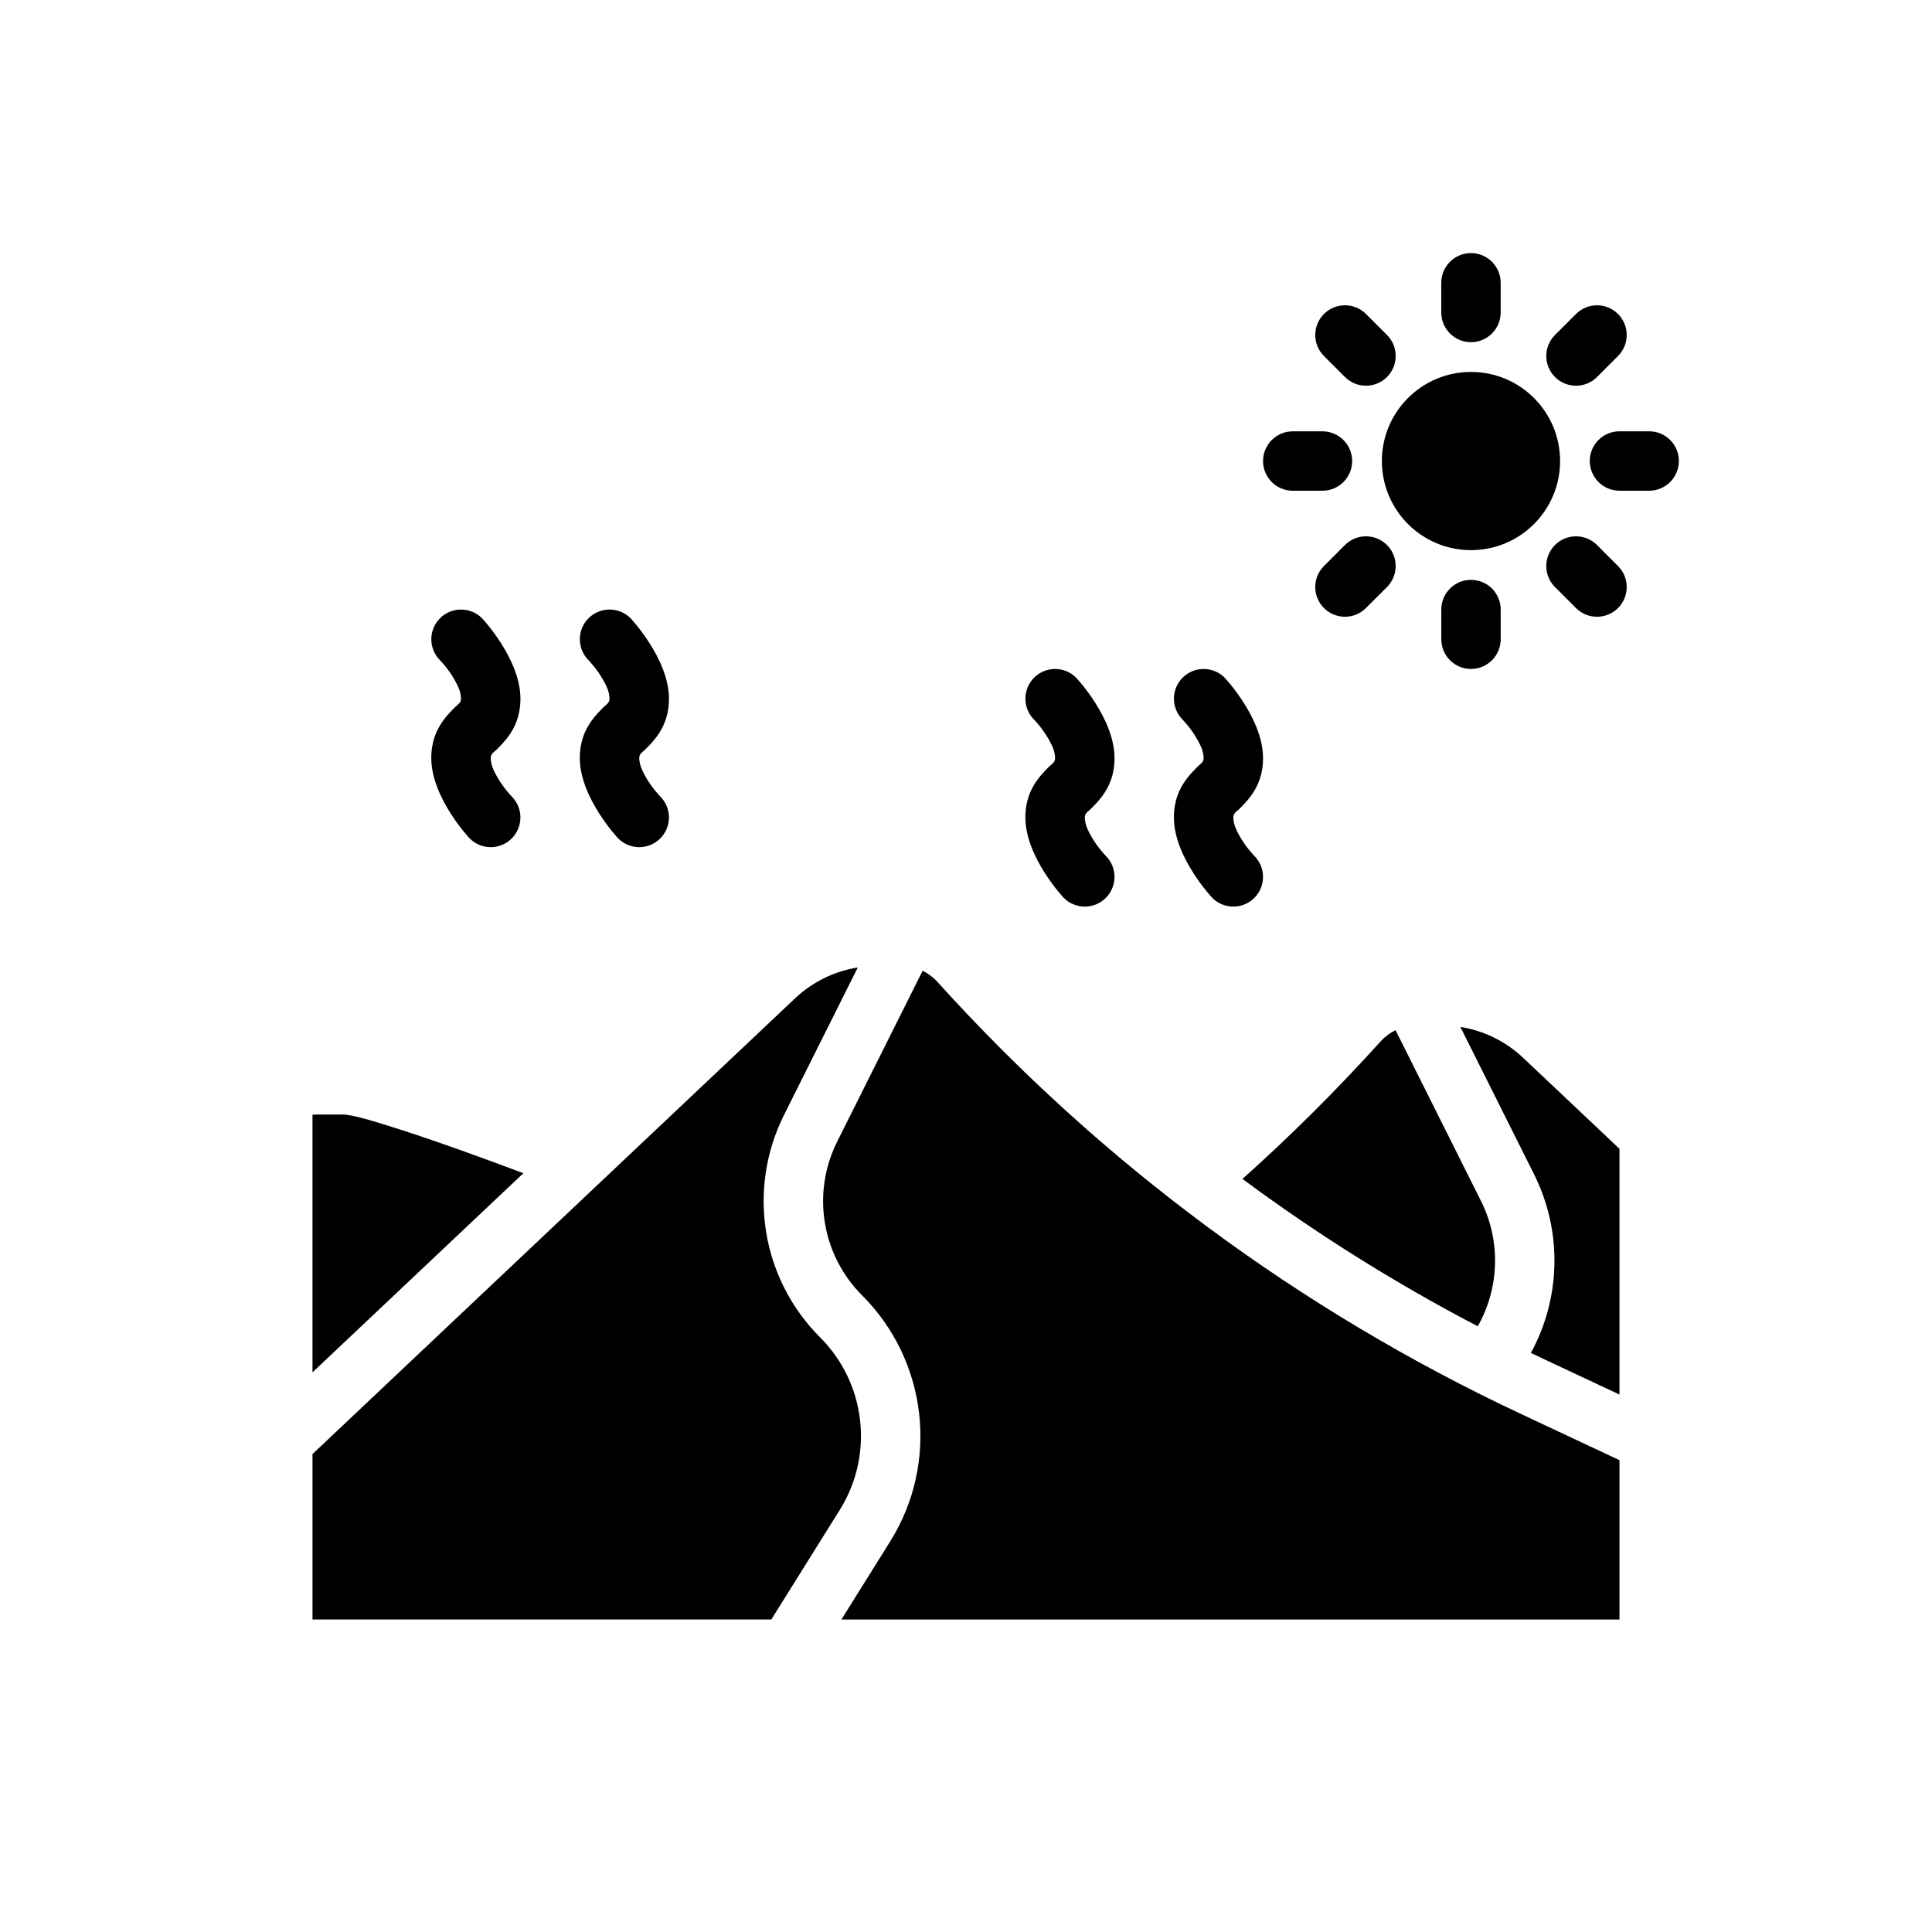
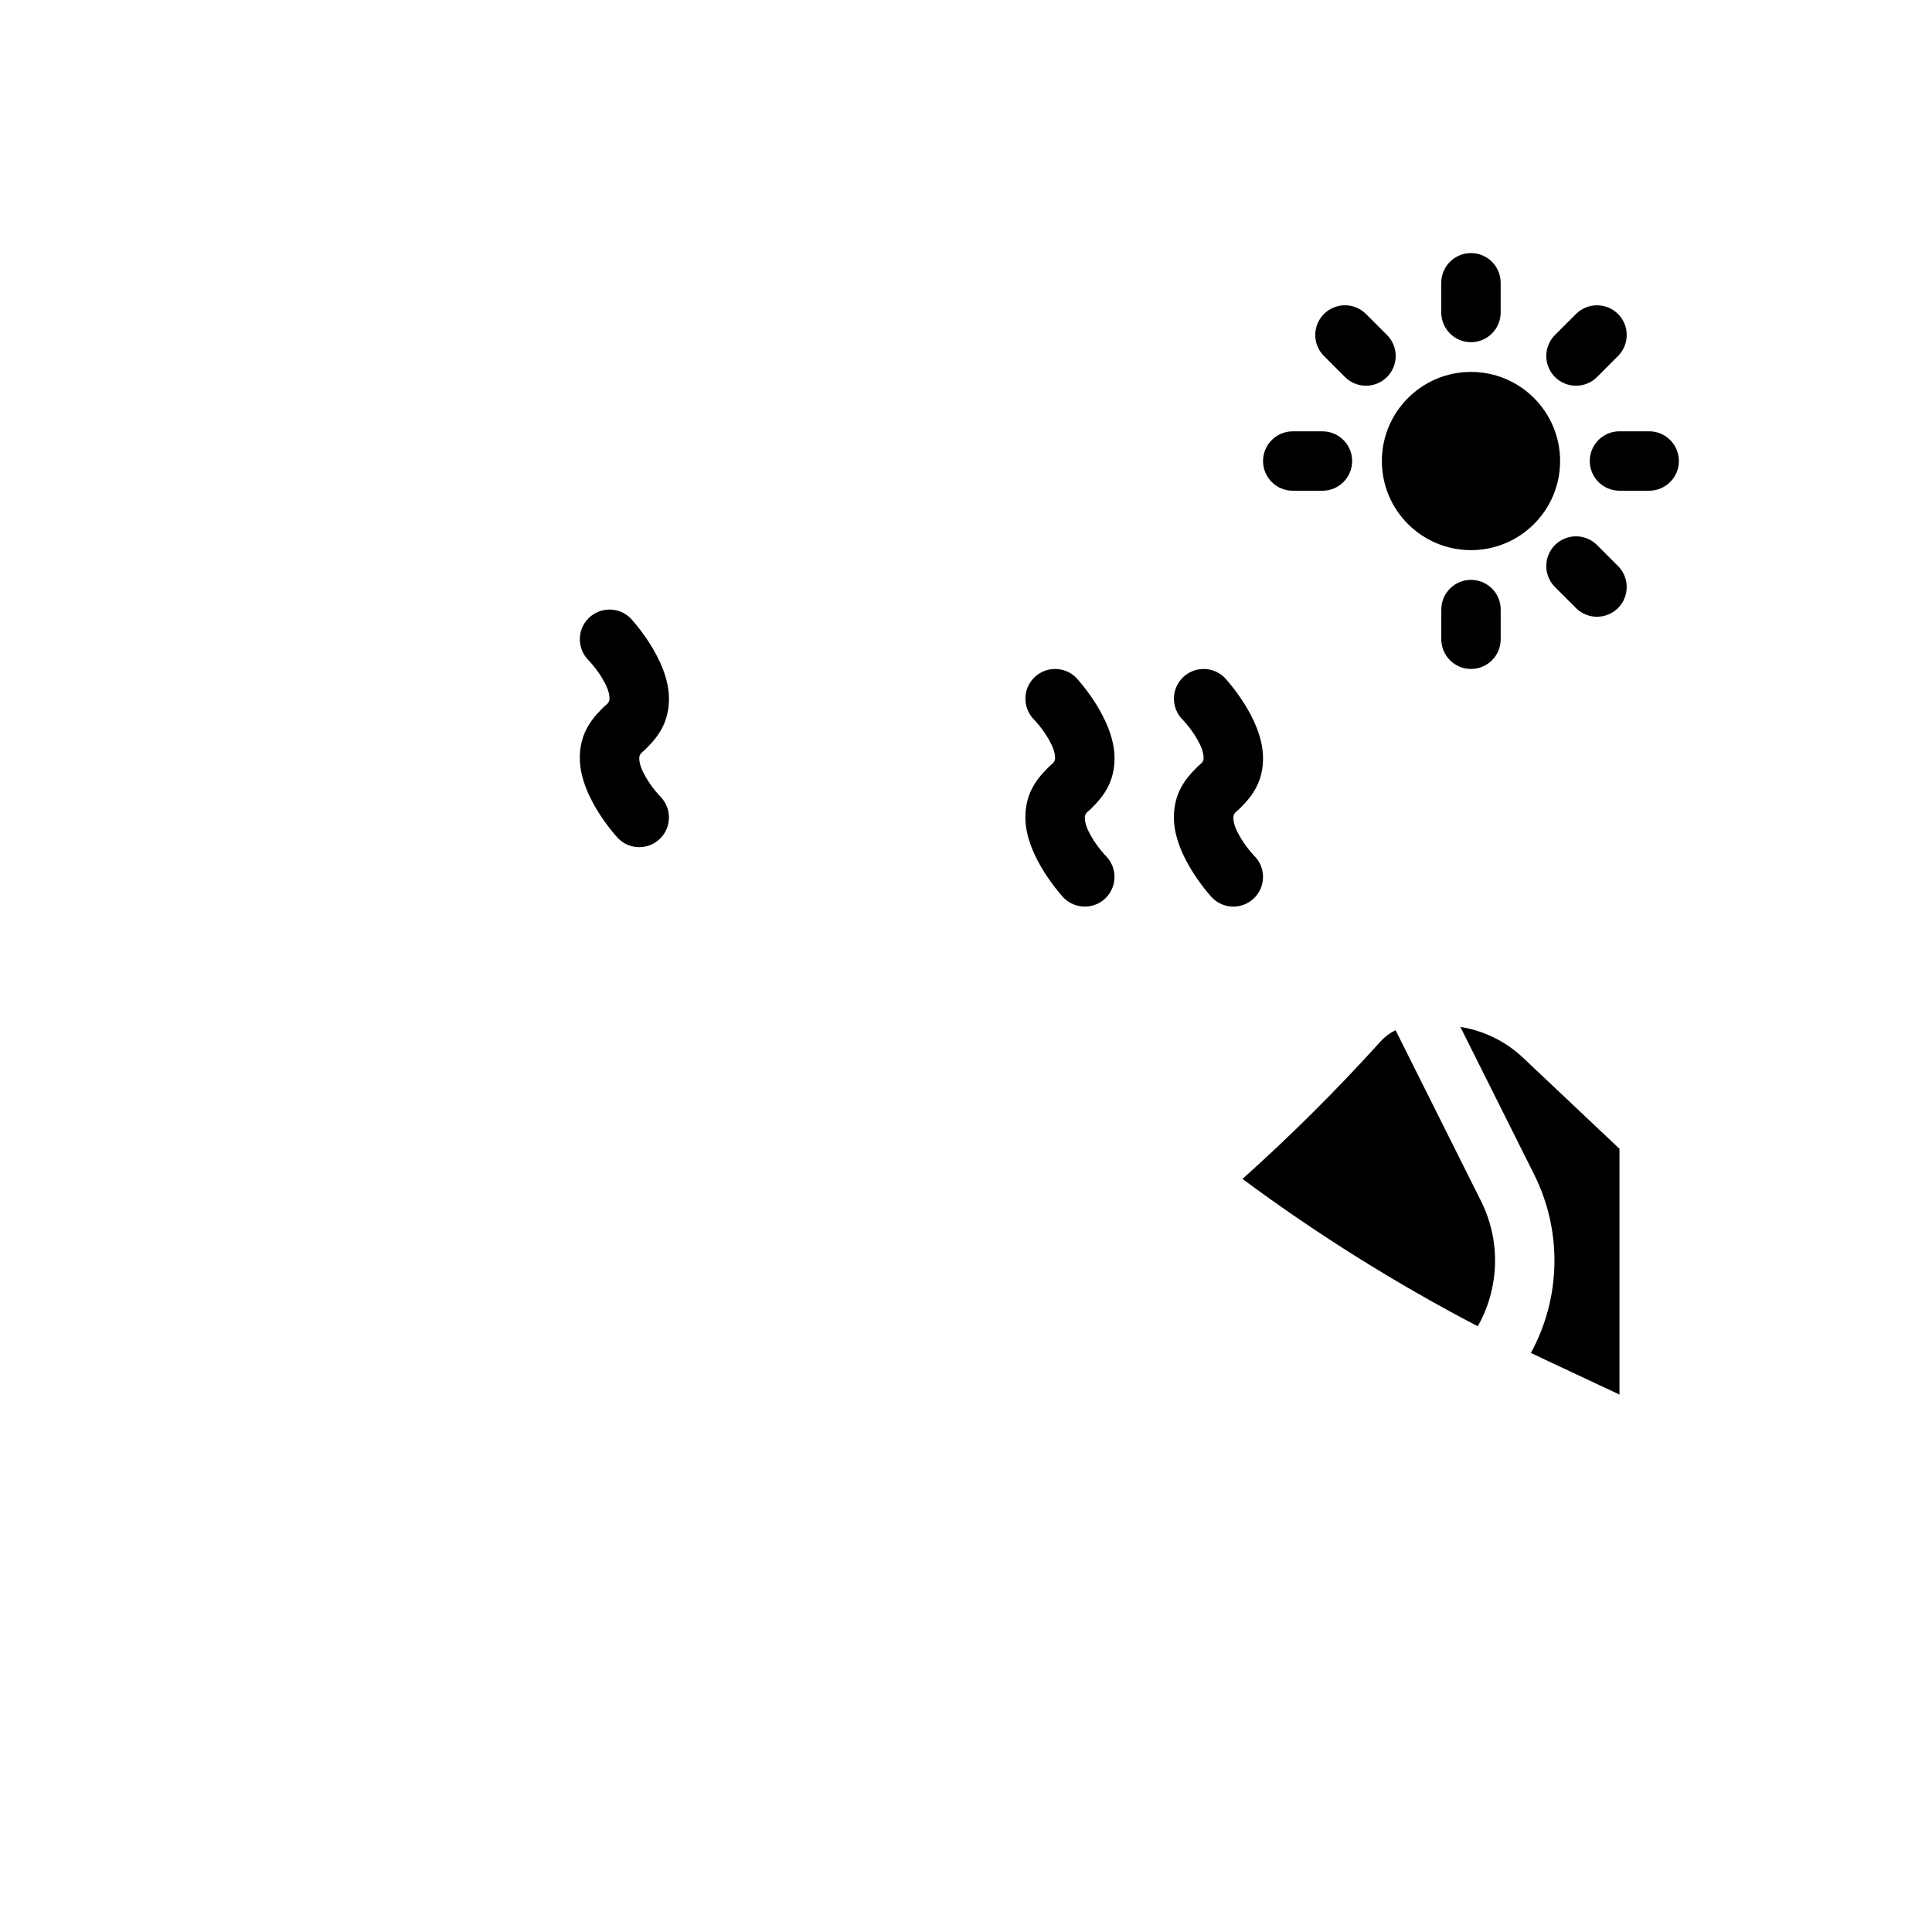
<svg xmlns="http://www.w3.org/2000/svg" fill="#000000" width="800px" height="800px" version="1.1" viewBox="144 144 512 512">
  <g fill-rule="evenodd">
-     <path d="m371.32 400.39-19.555 39.102c-9.824 19.656-5.977 43.391 9.566 58.922l0.008 0.008c12.172 12.172 14.328 31.133 5.203 45.73l-18.137 29.031h-121.59v-43.84l127.87-120.76c4.621-4.367 10.43-7.203 16.641-8.195zm17.168 0.875c1.48 0.707 2.824 1.707 3.953 2.961 0.008 0 0.008 0.008 0.008 0.008 43.398 48.051 95.945 86.953 154.56 114.45l26.176 12.281v42.227h-206.21l12.926-20.688c13.012-20.812 9.934-47.848-7.422-65.203l-0.008-0.008c-10.746-10.746-13.406-27.16-6.613-40.746l22.641-45.273z" />
-     <path d="m226.81 439.43c0.441-0.047 0.875-0.07 1.324-0.07h6.66c2.613 0 8.484 1.812 15.5 4.062 10.586 3.402 23.348 8.078 32.402 11.492l-55.883 52.773v-68.258z" />
    <path d="m557.44 266.18c0 13.043-10.57 23.613-23.613 23.613s-23.617-10.57-23.617-23.613 10.574-23.617 23.617-23.617 23.613 10.574 23.613 23.617" />
    <path d="m541.7 313.41v-7.871c0-4.344-3.527-7.871-7.871-7.871s-7.871 3.527-7.871 7.871v7.871c0 4.344 3.527 7.871 7.871 7.871s7.871-3.527 7.871-7.871z" />
-     <path d="m505.99 305.14 5.574-5.566c3.07-3.078 3.07-8.062 0-11.141-3.078-3.07-8.062-3.07-11.141 0l-5.566 5.574c-3.07 3.07-3.07 8.055 0 11.133 3.078 3.07 8.062 3.07 11.133 0z" />
    <path d="m486.59 274.05h7.871c4.344 0 7.871-3.527 7.871-7.871s-3.527-7.871-7.871-7.871h-7.871c-4.344 0-7.871 3.527-7.871 7.871s3.527 7.871 7.871 7.871z" />
    <path d="m494.86 238.34 5.566 5.574c3.078 3.07 8.062 3.07 11.141 0 3.07-3.078 3.07-8.062 0-11.141l-5.574-5.566c-3.07-3.07-8.055-3.07-11.133 0-3.07 3.078-3.07 8.062 0 11.133z" />
    <path d="m525.95 218.94v7.871c0 4.344 3.527 7.871 7.871 7.871s7.871-3.527 7.871-7.871v-7.871c0-4.344-3.527-7.871-7.871-7.871s-7.871 3.527-7.871 7.871z" />
    <path d="m561.66 227.21-5.574 5.566c-3.07 3.078-3.07 8.062 0 11.141 3.078 3.07 8.062 3.07 11.141 0l5.566-5.574c3.07-3.07 3.07-8.055 0-11.133-3.078-3.07-8.062-3.07-11.133 0z" />
    <path d="m581.05 258.3h-7.871c-4.344 0-7.871 3.527-7.871 7.871s3.527 7.871 7.871 7.871h7.871c4.344 0 7.871-3.527 7.871-7.871s-3.527-7.871-7.871-7.871z" />
    <path d="m572.79 294.01-5.566-5.574c-3.078-3.07-8.062-3.07-11.141 0-3.07 3.078-3.07 8.062 0 11.141l5.574 5.566c3.07 3.07 8.055 3.07 11.133 0 3.07-3.078 3.07-8.062 0-11.133z" />
-     <path d="m279.61 355.07s-2.125-2.148-3.832-5.141c-0.859-1.504-1.73-3.242-1.73-5.039 0-1.188 0.922-1.598 1.512-2.188 1.125-1.117 2.219-2.258 3.164-3.551 1.844-2.551 3.195-5.613 3.195-10.004 0-10.562-10.18-21.309-10.18-21.309-3.07-3.07-8.062-3.07-11.133 0s-3.07 8.062 0 11.133c0 0 2.125 2.148 3.832 5.141 0.859 1.504 1.73 3.242 1.73 5.039 0 1.188-0.922 1.598-1.512 2.188-1.125 1.117-2.219 2.258-3.164 3.551-1.844 2.551-3.195 5.613-3.195 10.004 0 10.562 10.18 21.309 10.18 21.309 3.07 3.07 8.062 3.07 11.133 0 3.07-3.07 3.07-8.062 0-11.133z" />
    <path d="m437.05 370.82s-2.125-2.148-3.832-5.141c-0.859-1.504-1.73-3.242-1.73-5.039 0-1.188 0.922-1.598 1.512-2.188 1.125-1.117 2.219-2.258 3.164-3.551 1.844-2.551 3.195-5.613 3.195-10.004 0-10.562-10.18-21.309-10.18-21.309-3.07-3.07-8.062-3.07-11.133 0-3.07 3.07-3.07 8.062 0 11.133 0 0 2.125 2.148 3.832 5.141 0.859 1.504 1.73 3.242 1.73 5.039 0 1.188-0.922 1.598-1.512 2.188-1.125 1.117-2.219 2.258-3.164 3.551-1.844 2.551-3.195 5.613-3.195 10.004 0 10.562 10.18 21.309 10.18 21.309 3.07 3.07 8.062 3.07 11.133 0 3.07-3.07 3.07-8.062 0-11.133z" />
    <path d="m318.97 355.07s-2.125-2.148-3.832-5.141c-0.859-1.504-1.73-3.242-1.73-5.039 0-1.188 0.922-1.598 1.512-2.188 1.125-1.117 2.219-2.258 3.164-3.551 1.844-2.551 3.195-5.613 3.195-10.004 0-10.562-10.18-21.309-10.18-21.309-3.07-3.07-8.062-3.07-11.133 0s-3.07 8.062 0 11.133c0 0 2.125 2.148 3.832 5.141 0.859 1.504 1.73 3.242 1.73 5.039 0 1.188-0.922 1.598-1.512 2.188-1.125 1.117-2.219 2.258-3.164 3.551-1.844 2.551-3.195 5.613-3.195 10.004 0 10.562 10.18 21.309 10.18 21.309 3.07 3.07 8.062 3.07 11.133 0 3.07-3.07 3.07-8.062 0-11.133z" />
    <path d="m476.41 370.82s-2.125-2.148-3.832-5.141c-0.859-1.504-1.73-3.242-1.73-5.039 0-1.188 0.922-1.598 1.512-2.188 1.125-1.117 2.219-2.258 3.164-3.551 1.844-2.551 3.195-5.613 3.195-10.004 0-10.562-10.18-21.309-10.18-21.309-3.07-3.07-8.062-3.07-11.133 0-3.07 3.07-3.07 8.062 0 11.133 0 0 2.125 2.148 3.832 5.141 0.859 1.504 1.73 3.242 1.73 5.039 0 1.188-0.922 1.598-1.512 2.188-1.125 1.117-2.219 2.258-3.164 3.551-1.844 2.551-3.195 5.613-3.195 10.004 0 10.562 10.18 21.309 10.18 21.309 3.07 3.07 8.062 3.07 11.133 0 3.07-3.07 3.07-8.062 0-11.133z" />
    <path d="m531.01 416.14c6.211 0.992 12.02 3.824 16.641 8.195l25.527 24.105v65.133l-19.492-9.141c-1.332-0.629-2.66-1.258-3.984-1.898 7.871-14.406 8.461-32.07 0.859-47.297l-19.555-39.102zm-17.168 0.875 22.641 45.273c5.344 10.699 4.832 23.137-0.859 33.188-21.805-11.383-42.652-24.441-62.355-39.047 12.816-11.469 25.039-23.641 36.613-36.449v-0.008c1.133-1.25 2.481-2.25 3.961-2.961z" />
  </g>
</svg>